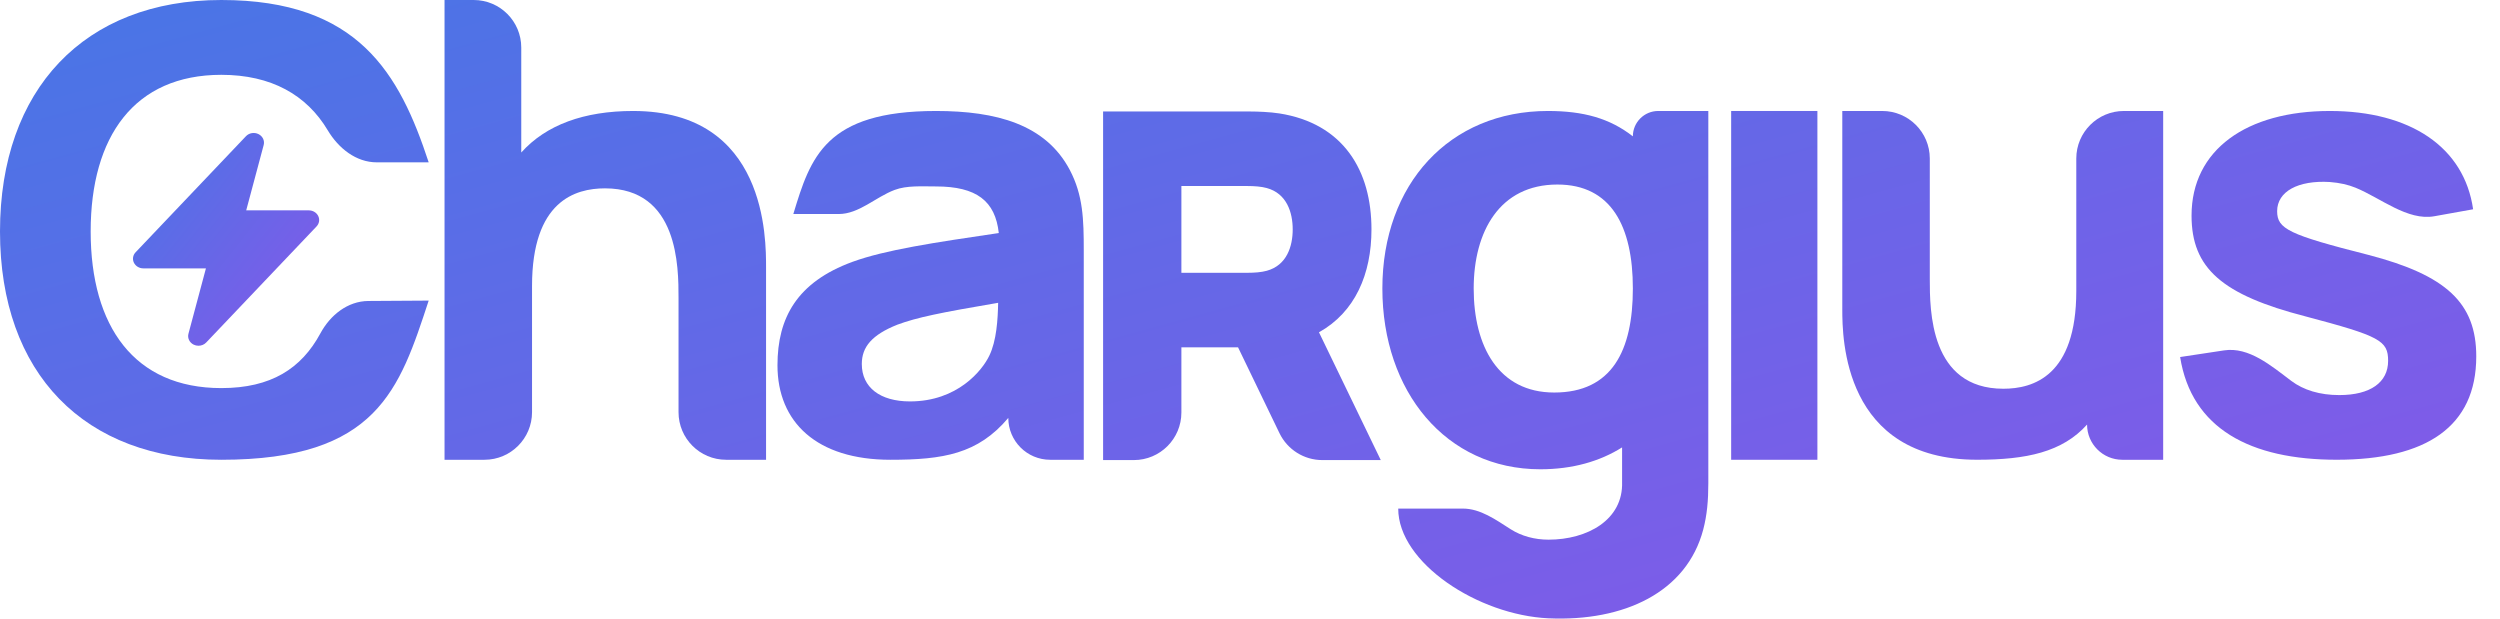
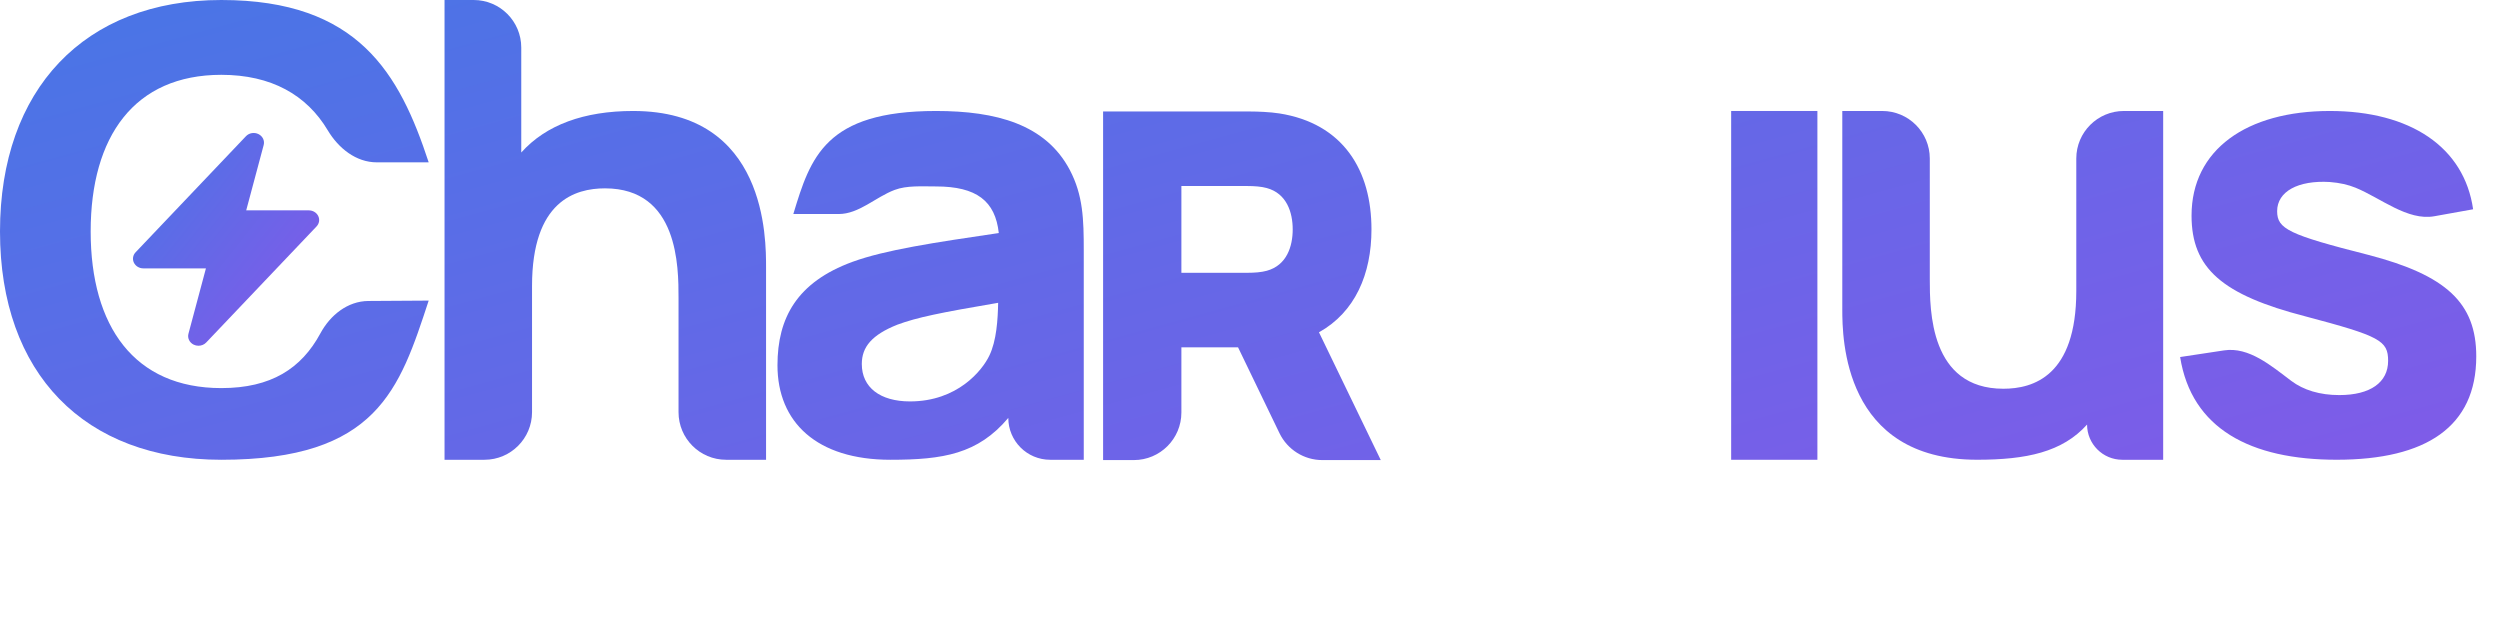
<svg xmlns="http://www.w3.org/2000/svg" width="97" height="24" viewBox="0 0 97 24" fill="none">
  <path d="M8.587 17.839C14.64 17.839 15.501 15.107 16.633 11.663L14.292 11.678C13.488 11.684 12.813 12.227 12.431 12.935C11.694 14.299 10.52 15.058 8.587 15.058C5.216 15.058 3.518 12.671 3.518 8.981C3.518 5.29 5.216 2.903 8.587 2.903C10.524 2.903 11.897 3.681 12.717 5.056C13.132 5.751 13.813 6.299 14.621 6.299H16.633C15.501 2.854 13.902 0 8.587 0C3.272 0 0 3.469 0 8.981C0 14.492 3.272 17.839 8.587 17.839Z" fill="url(#paint0_linear)" />
  <path d="M24.566 4.306C22.659 4.306 21.185 4.847 20.225 5.917V1.845C20.225 0.826 19.399 0 18.38 0H17.248V17.839H18.798C19.817 17.839 20.643 17.012 20.643 15.993V11.097C20.643 7.8 22.317 7.308 23.473 7.308C26.327 7.308 26.327 10.359 26.327 11.564V15.993C26.327 17.012 27.153 17.839 28.173 17.839H29.723V10.383C29.723 9.276 29.757 4.306 24.566 4.306Z" fill="url(#paint1_linear)" />
  <path d="M41.508 6.594C40.574 4.823 38.654 4.306 36.317 4.306C32.011 4.306 31.445 6.114 30.781 8.304H32.543C33.329 8.304 33.976 7.645 34.712 7.369C35.185 7.191 35.763 7.234 36.317 7.234C37.892 7.234 38.617 7.8 38.753 9.042C36.255 9.411 34.348 9.694 33.069 10.162C30.928 10.949 30.166 12.327 30.166 14.172C30.166 16.387 31.695 17.839 34.549 17.839C36.592 17.839 37.941 17.617 39.122 16.215C39.122 17.111 39.849 17.839 40.746 17.839H42.05V9.719C42.05 8.513 42.025 7.578 41.508 6.594ZM38.384 13.803C38.113 14.369 37.153 15.575 35.308 15.575C34.152 15.575 33.438 15.034 33.438 14.123C33.438 13.459 33.832 12.991 34.816 12.598C35.579 12.315 36.489 12.13 38.728 11.749C38.716 12.389 38.667 13.225 38.384 13.803Z" fill="url(#paint2_linear)" />
-   <path d="M63.355 5.29C62.457 4.589 61.436 4.306 60.058 4.306C56.244 4.306 53.636 7.135 53.636 11.195C53.636 15.181 56.096 18.208 59.763 18.208C61.017 18.208 62.075 17.9 62.937 17.359V18.7C62.986 20.176 61.583 20.939 60.083 20.939C59.546 20.939 59.034 20.801 58.616 20.535C58.04 20.169 57.441 19.733 56.759 19.733H54.251C54.251 21.837 57.351 23.867 60.083 23.99C63.008 24.122 65.446 22.981 66.086 20.545C66.234 19.979 66.283 19.413 66.283 18.749V4.306H64.339C63.796 4.306 63.355 4.747 63.355 5.29ZM60.304 15.23C58.139 15.23 57.179 13.434 57.179 11.195C57.179 8.981 58.188 7.16 60.427 7.16C62.518 7.16 63.355 8.784 63.355 11.195C63.355 13.607 62.543 15.23 60.304 15.23Z" fill="url(#paint3_linear)" />
  <path d="M70.515 17.839V4.306H67.169V17.839H70.515Z" fill="url(#paint4_linear)" />
  <path d="M80.56 11.294C80.56 14.591 78.887 15.083 77.731 15.083C74.876 15.083 74.876 12.032 74.876 10.826V6.151C74.876 5.132 74.05 4.306 73.031 4.306H71.481V12.007C71.481 13.114 71.522 17.838 76.713 17.838C78.62 17.838 80.019 17.543 80.978 16.473C80.978 17.227 81.59 17.839 82.344 17.839H83.931V4.306H82.406C81.386 4.306 80.56 5.132 80.56 6.151V11.294Z" fill="url(#paint5_linear)" />
  <path d="M90.664 17.838C94.134 17.838 96.079 16.559 96.079 13.828C96.079 11.761 94.923 10.678 91.897 9.891C88.796 9.104 88.353 8.882 88.353 8.193C88.353 7.431 89.165 6.988 90.396 7.062C90.774 7.091 91.108 7.166 91.392 7.282C92.372 7.682 93.411 8.577 94.453 8.39L95.957 8.12C95.612 5.708 93.521 4.306 90.396 4.306C87.172 4.306 85.032 5.807 85.032 8.366C85.032 10.408 86.213 11.441 89.461 12.278C92.34 13.041 92.659 13.213 92.659 14C92.659 14.837 91.971 15.329 90.765 15.329C90.009 15.329 89.376 15.135 88.901 14.778C88.123 14.192 87.258 13.449 86.295 13.595L84.589 13.853C85.032 16.633 87.318 17.838 90.664 17.838Z" fill="url(#paint6_linear)" />
  <path fill-rule="evenodd" clip-rule="evenodd" d="M51.176 12.893C52.583 12.109 53.213 10.627 53.213 8.901C53.213 7.771 52.949 6.741 52.358 5.941C51.763 5.135 50.858 4.592 49.64 4.401C49.278 4.344 48.779 4.326 48.523 4.326H42.8V17.851H43.993C45.012 17.851 45.838 17.025 45.838 16.006V13.476H48.036L49.644 16.808C49.952 17.445 50.597 17.851 51.306 17.851H53.574L51.176 12.893ZM49.151 7.296C48.944 7.237 48.659 7.218 48.416 7.218H45.838V10.584H48.416C48.659 10.584 48.944 10.565 49.151 10.506L49.154 10.505C49.926 10.293 50.157 9.559 50.157 8.901C50.157 8.243 49.926 7.509 49.154 7.297L49.151 7.296Z" fill="url(#paint7_linear)" />
  <path d="M5.561 10.413H7.99L7.312 12.949C7.267 13.116 7.35 13.291 7.514 13.372C7.573 13.401 7.637 13.415 7.701 13.415C7.813 13.415 7.923 13.371 8.001 13.289L12.282 8.786C12.387 8.676 12.413 8.518 12.348 8.383C12.283 8.248 12.14 8.162 11.982 8.162H9.553L10.231 5.626C10.276 5.458 10.192 5.284 10.029 5.203C9.866 5.122 9.664 5.156 9.542 5.286L5.261 9.789C5.156 9.899 5.13 10.057 5.195 10.191C5.26 10.326 5.403 10.413 5.561 10.413Z" fill="url(#paint8_linear)" />
  <defs>
    <linearGradient id="paint0_linear" x1="-18.8" y1="4.386" x2="-4.315" y2="57.009" gradientUnits="userSpaceOnUse">
      <stop stop-color="#4776E6" />
      <stop offset="1" stop-color="#8E54E9" />
    </linearGradient>
    <linearGradient id="paint1_linear" x1="-18.8" y1="4.386" x2="-4.315" y2="57.009" gradientUnits="userSpaceOnUse">
      <stop stop-color="#4776E6" />
      <stop offset="1" stop-color="#8E54E9" />
    </linearGradient>
    <linearGradient id="paint2_linear" x1="-18.8" y1="4.386" x2="-4.315" y2="57.009" gradientUnits="userSpaceOnUse">
      <stop stop-color="#4776E6" />
      <stop offset="1" stop-color="#8E54E9" />
    </linearGradient>
    <linearGradient id="paint3_linear" x1="-18.8" y1="4.386" x2="-4.315" y2="57.009" gradientUnits="userSpaceOnUse">
      <stop stop-color="#4776E6" />
      <stop offset="1" stop-color="#8E54E9" />
    </linearGradient>
    <linearGradient id="paint4_linear" x1="-18.8" y1="4.386" x2="-4.315" y2="57.009" gradientUnits="userSpaceOnUse">
      <stop stop-color="#4776E6" />
      <stop offset="1" stop-color="#8E54E9" />
    </linearGradient>
    <linearGradient id="paint5_linear" x1="-18.8" y1="4.386" x2="-4.315" y2="57.009" gradientUnits="userSpaceOnUse">
      <stop stop-color="#4776E6" />
      <stop offset="1" stop-color="#8E54E9" />
    </linearGradient>
    <linearGradient id="paint6_linear" x1="-18.8" y1="4.386" x2="-4.315" y2="57.009" gradientUnits="userSpaceOnUse">
      <stop stop-color="#4776E6" />
      <stop offset="1" stop-color="#8E54E9" />
    </linearGradient>
    <linearGradient id="paint7_linear" x1="-18.8" y1="4.386" x2="-4.315" y2="57.009" gradientUnits="userSpaceOnUse">
      <stop stop-color="#4776E6" />
      <stop offset="1" stop-color="#8E54E9" />
    </linearGradient>
    <linearGradient id="paint8_linear" x1="3.746" y1="6.668" x2="13.229" y2="14.198" gradientUnits="userSpaceOnUse">
      <stop stop-color="#4776E6" />
      <stop offset="1" stop-color="#8E54E9" />
    </linearGradient>
  </defs>
</svg>